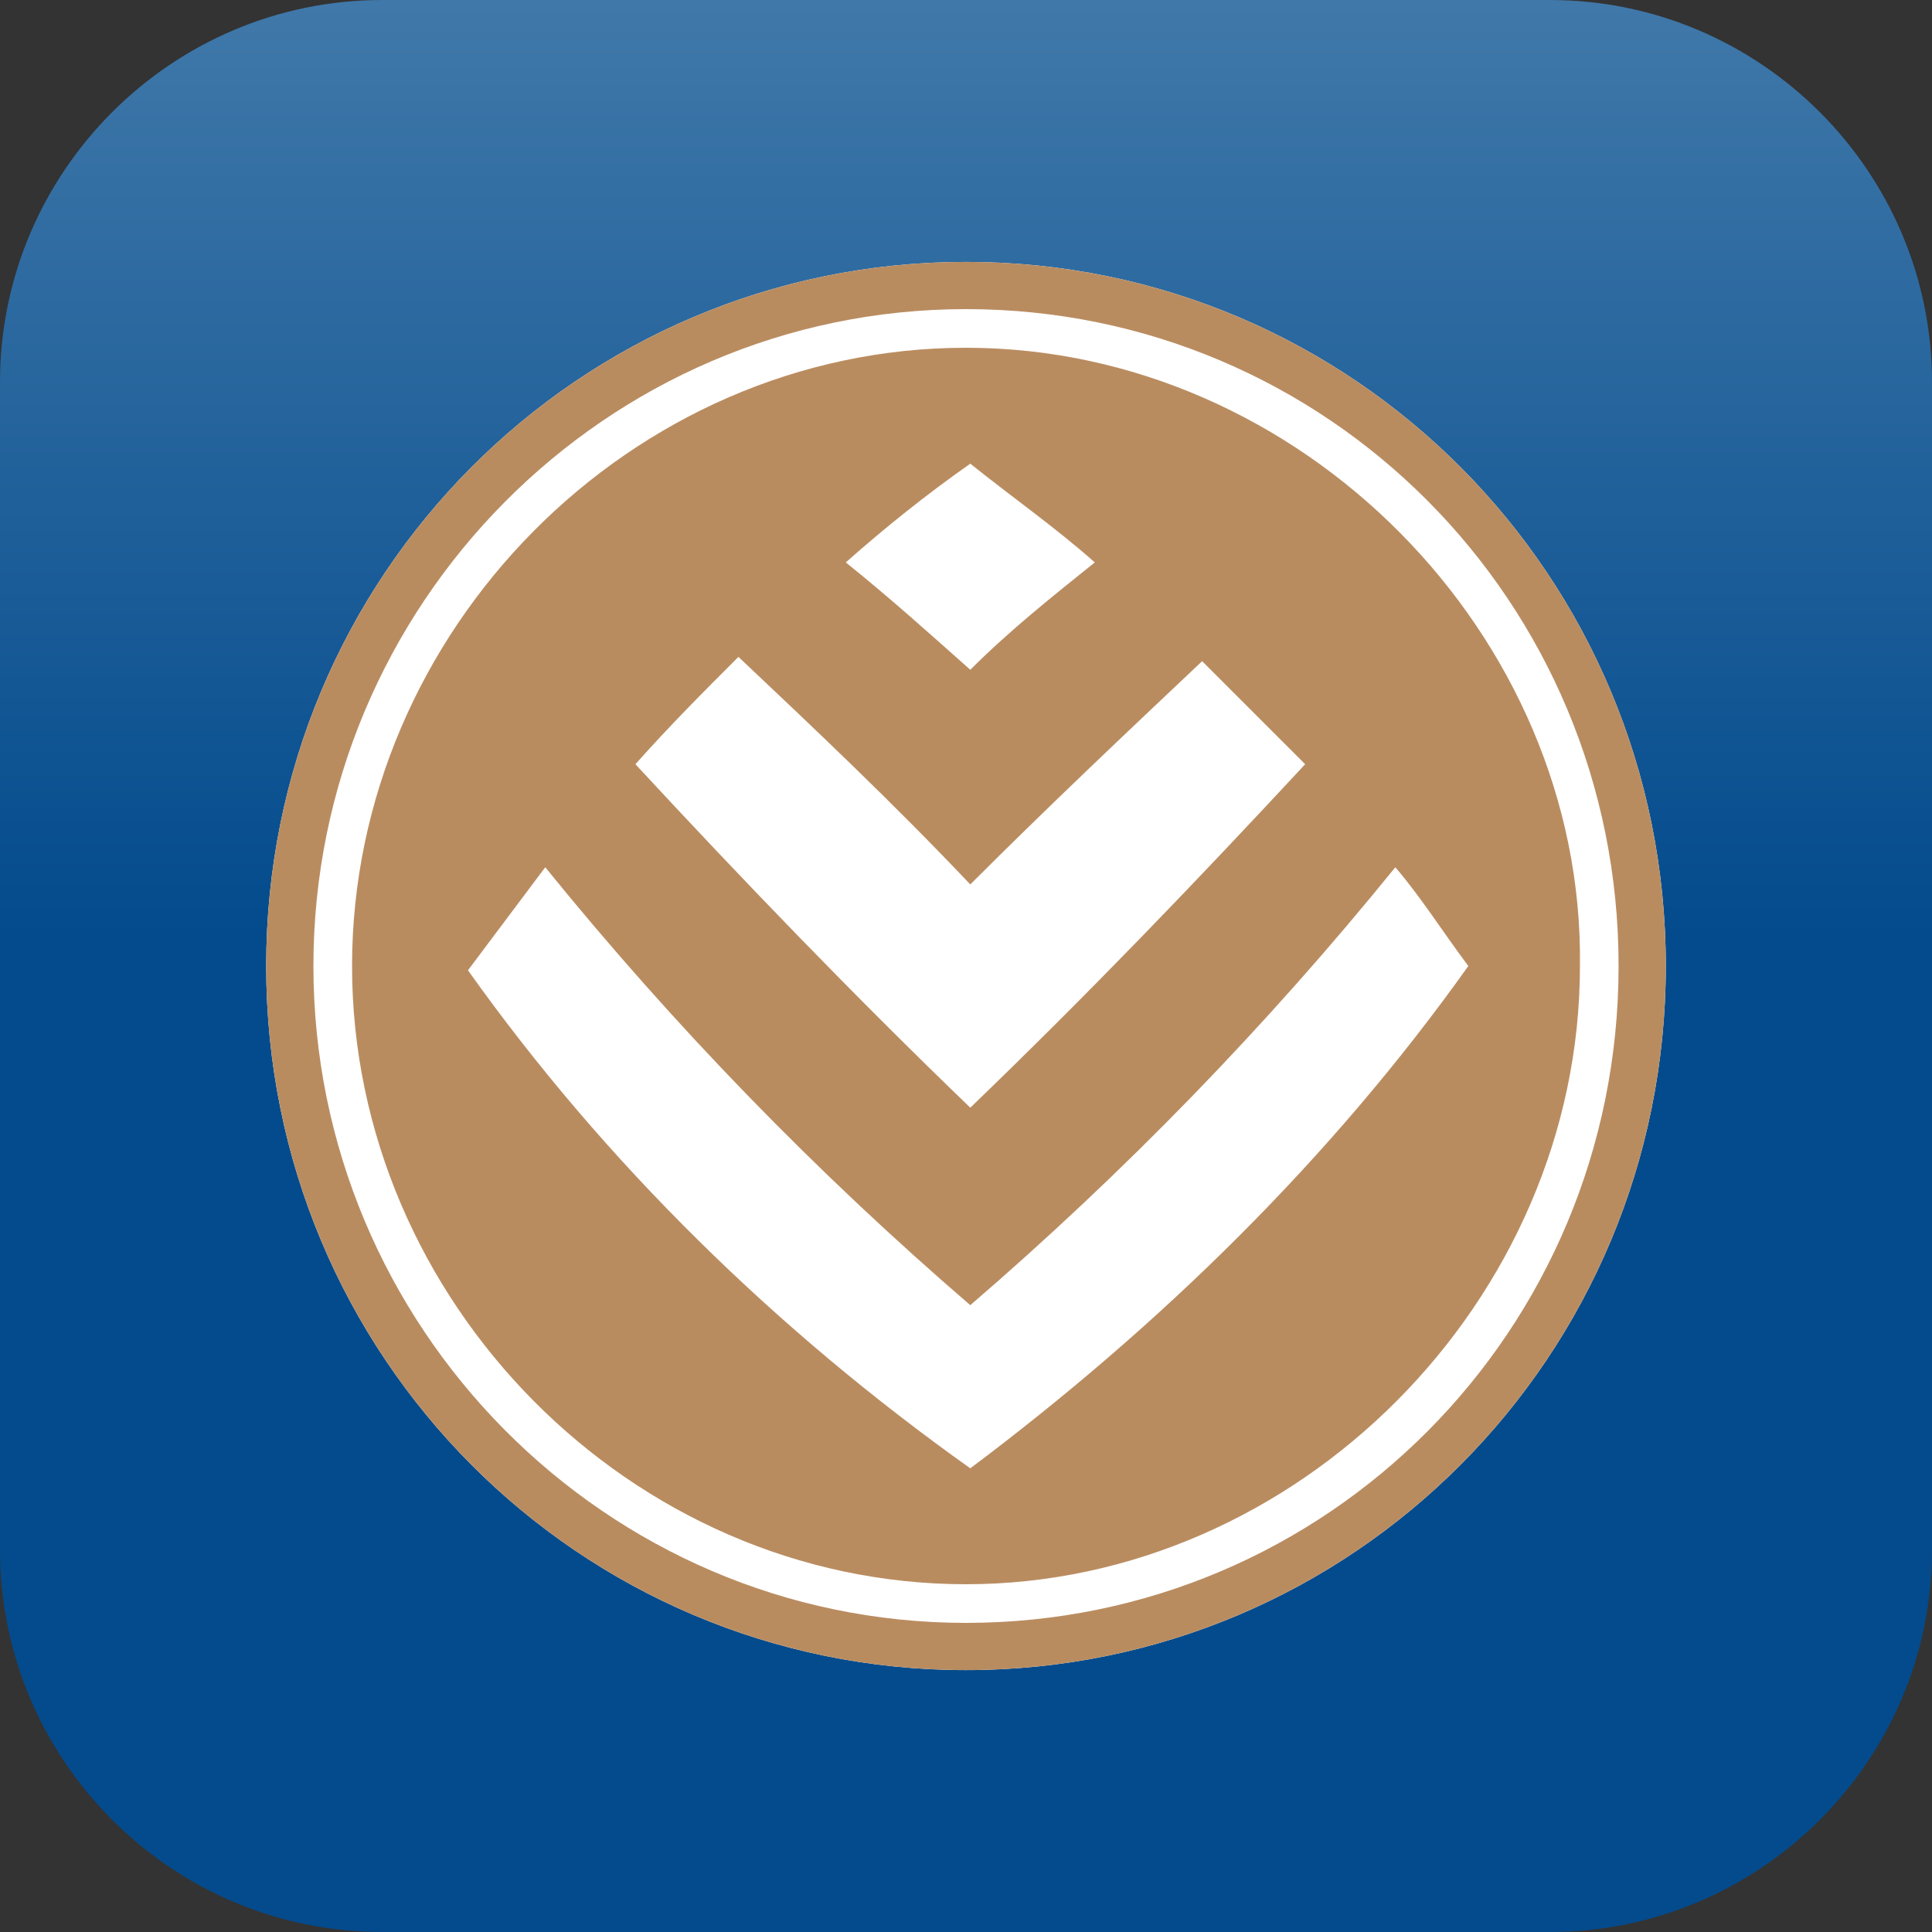
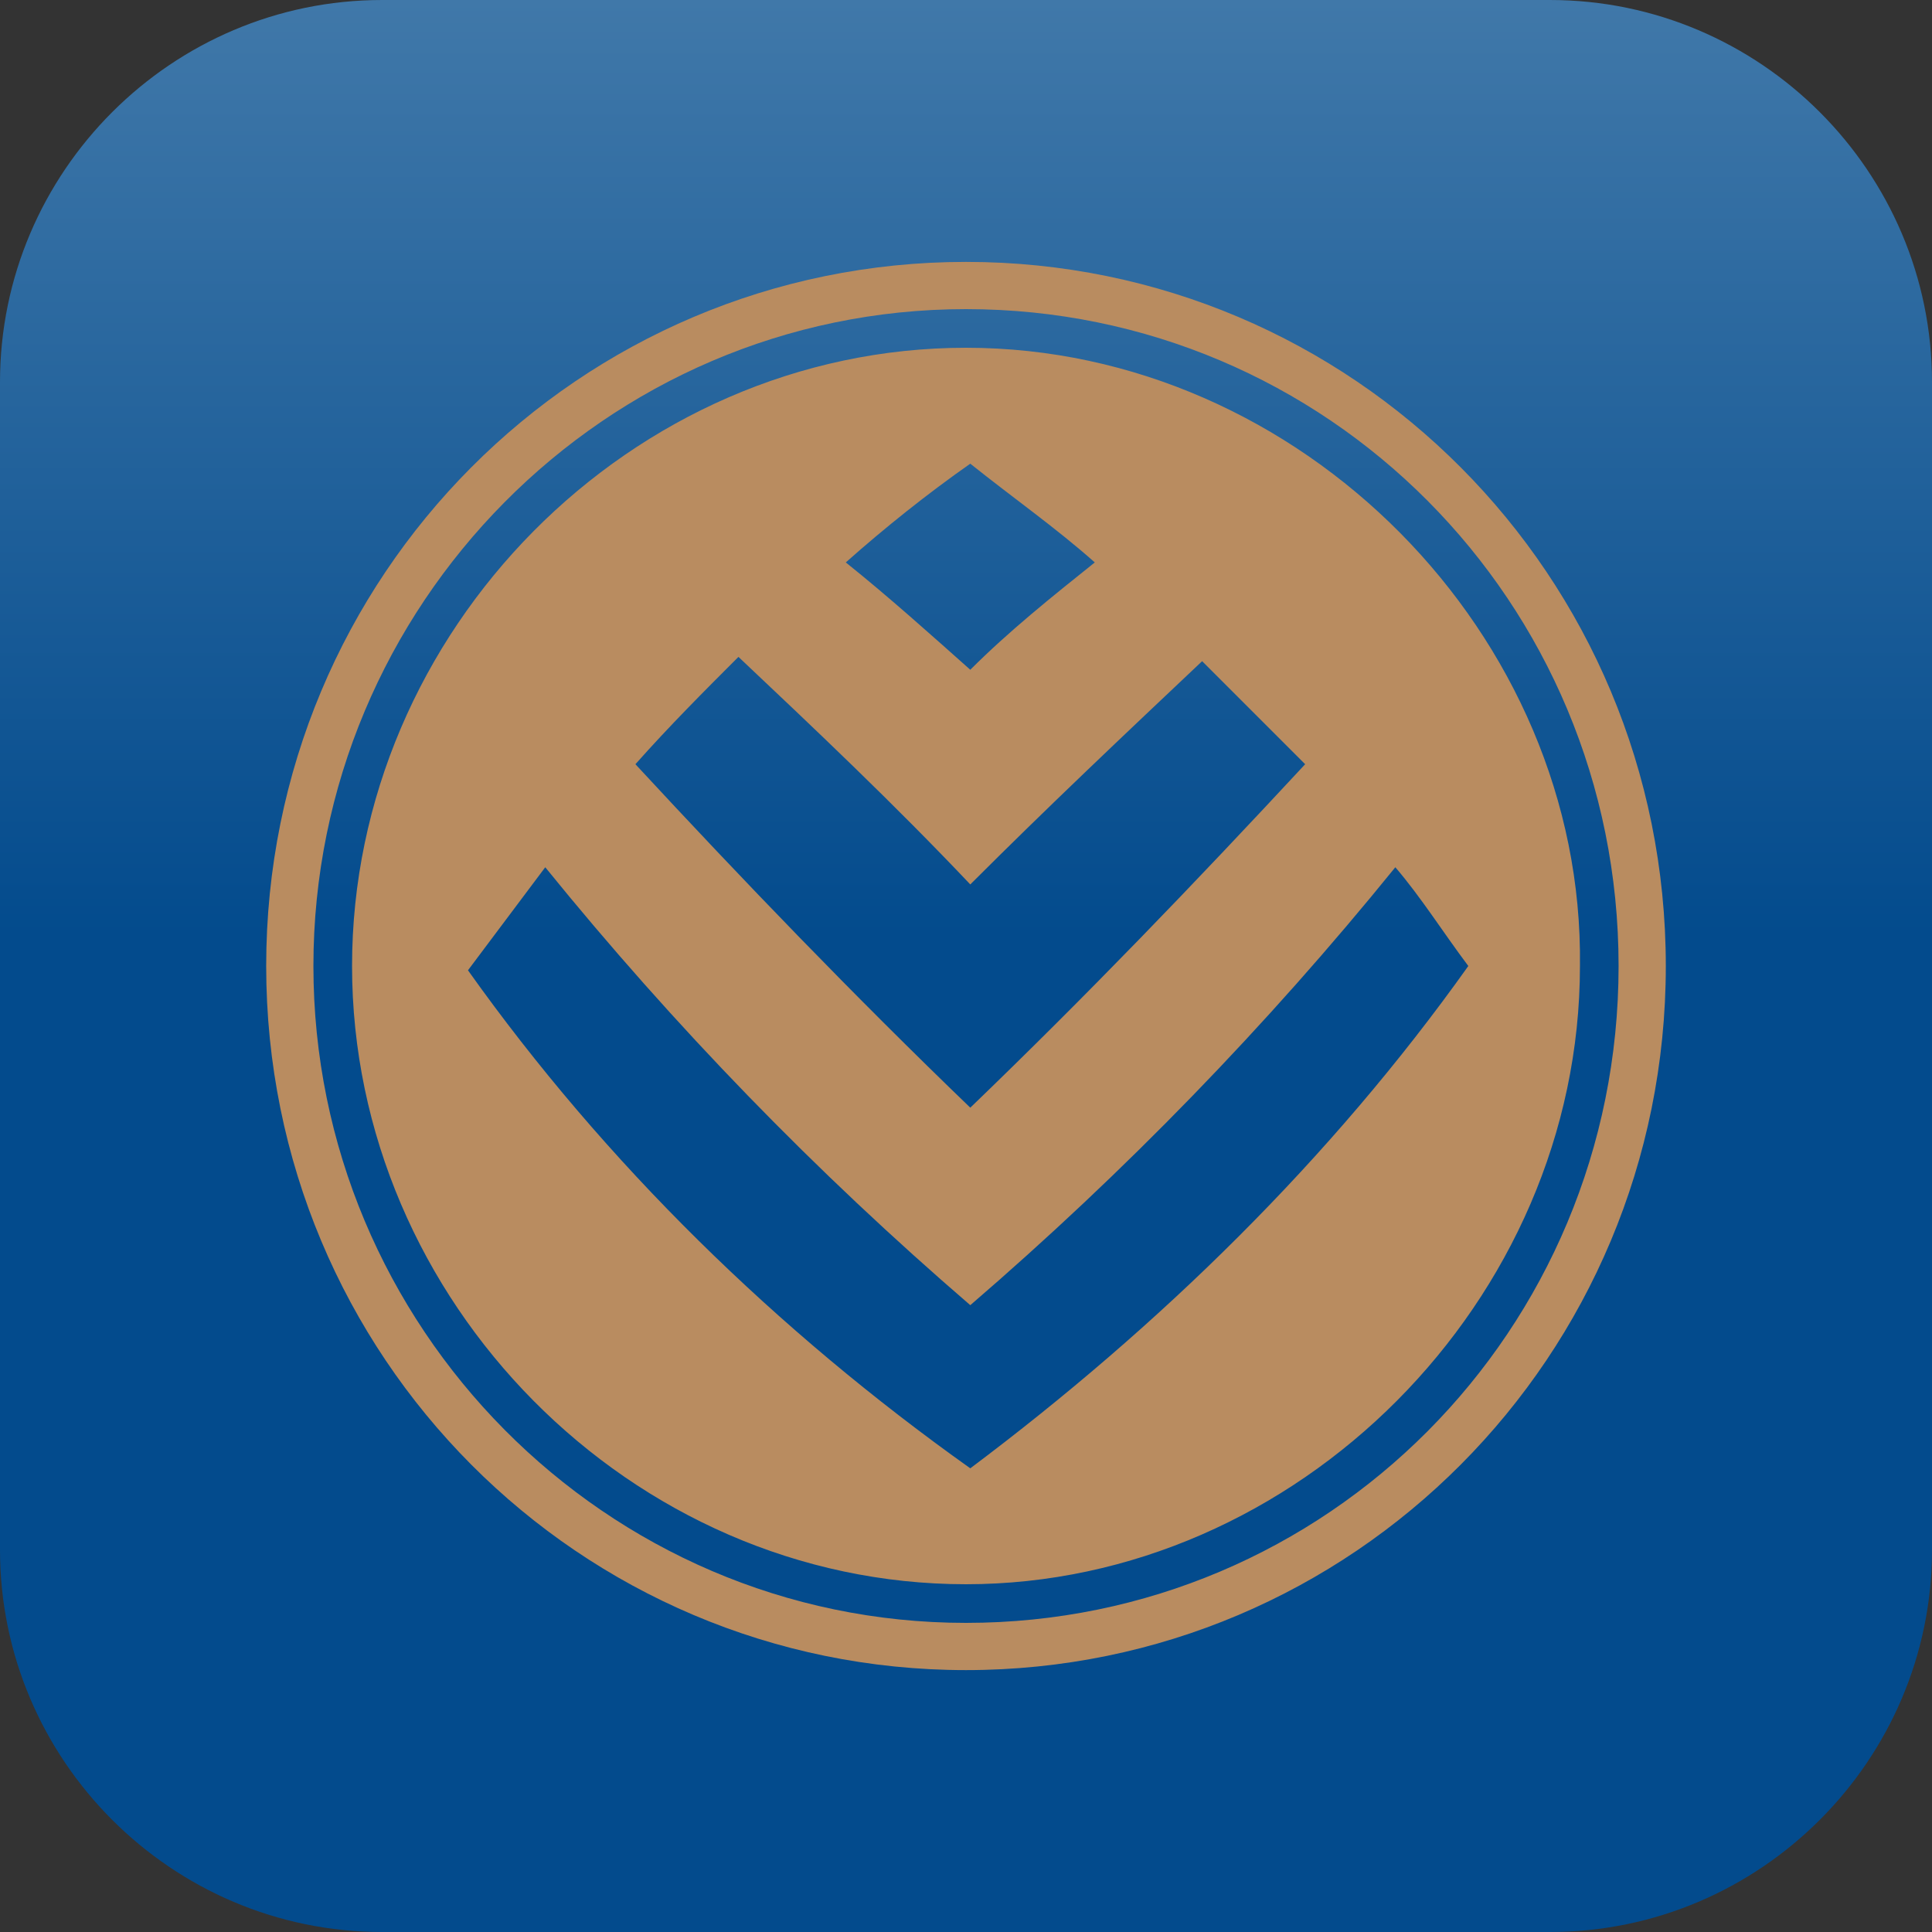
<svg xmlns="http://www.w3.org/2000/svg" version="1.1" id="Layer_1" x="0px" y="0px" viewBox="0 0 45 45" style="enable-background:new 0 0 45 45;" xml:space="preserve">
  <rect x="0" y="0" width="45" height="45" fill="#333333" stroke="none" />
  <style type="text/css">
	.st0{fill:url(#SVGID_1_);}
	.st1{fill:#FFFFFF;}
	.st2{fill:#B98C60;}
</style>
  <g>
    <linearGradient id="SVGID_1_" gradientUnits="userSpaceOnUse" x1="22.5" y1="45" x2="22.5" y2="-9.094947e-13">
      <stop offset="0.515" style="stop-color:#034B8D" />
      <stop offset="1" style="stop-color:#4078A9" />
    </linearGradient>
    <path class="st0" d="M36.1,45H8.9C4,45,0,41,0,36.1V8.9C0,4,4,0,8.9,0h27.2C41,0,45,4,45,8.9v27.2C45,41,41,45,36.1,45z" />
    <g>
      <g>
        <g>
-           <path class="st1" d="M6.2,22.5c0-9.1,7.3-16.4,16.3-16.4c9,0,16.3,7.3,16.3,16.4s-7.3,16.4-16.3,16.4      C13.5,38.9,6.2,31.6,6.2,22.5" />
-         </g>
+           </g>
      </g>
      <g>
        <g>
          <path class="st2" d="M17.2,15.3c-0.8,0.8-1.6,1.6-2.4,2.5c2.5,2.7,5.1,5.4,7.8,8c2.7-2.6,5.2-5.2,7.8-8      c-0.8-0.8-1.6-1.6-2.4-2.4c-1.8,1.7-3.6,3.4-5.4,5.2C20.8,18.7,19,17,17.2,15.3 M19.7,13.1c1,0.8,2,1.7,2.9,2.5      c0.9-0.9,1.9-1.7,2.9-2.5c-0.9-0.8-1.9-1.5-2.9-2.3C21.6,11.5,20.6,12.3,19.7,13.1 M12.7,20.2c-0.6,0.8-1.2,1.6-1.8,2.4      c3.2,4.5,7.2,8.4,11.7,11.6C27,30.9,31,27,34.2,22.5c-0.6-0.8-1.1-1.6-1.7-2.3c-3,3.7-6.3,7.1-9.9,10.2      C19,27.3,15.7,23.9,12.7,20.2 M8.2,22.5c0-7.8,6.5-14.4,14.3-14.4c7.8,0,14.4,6.7,14.3,14.4c0,7.8-6.6,14.4-14.3,14.4      C14.7,36.9,8.2,30.3,8.2,22.5 M6.2,22.5c0-9.1,7.3-16.4,16.3-16.4c9,0,16.3,7.3,16.3,16.4s-7.3,16.4-16.3,16.4      C13.5,38.9,6.2,31.6,6.2,22.5 M7.3,22.5c0,8.4,6.8,15.3,15.2,15.3c8.4,0,15.2-6.8,15.2-15.3S30.9,7.2,22.5,7.2      C14.1,7.2,7.3,14.1,7.3,22.5" />
        </g>
      </g>
    </g>
  </g>
</svg>